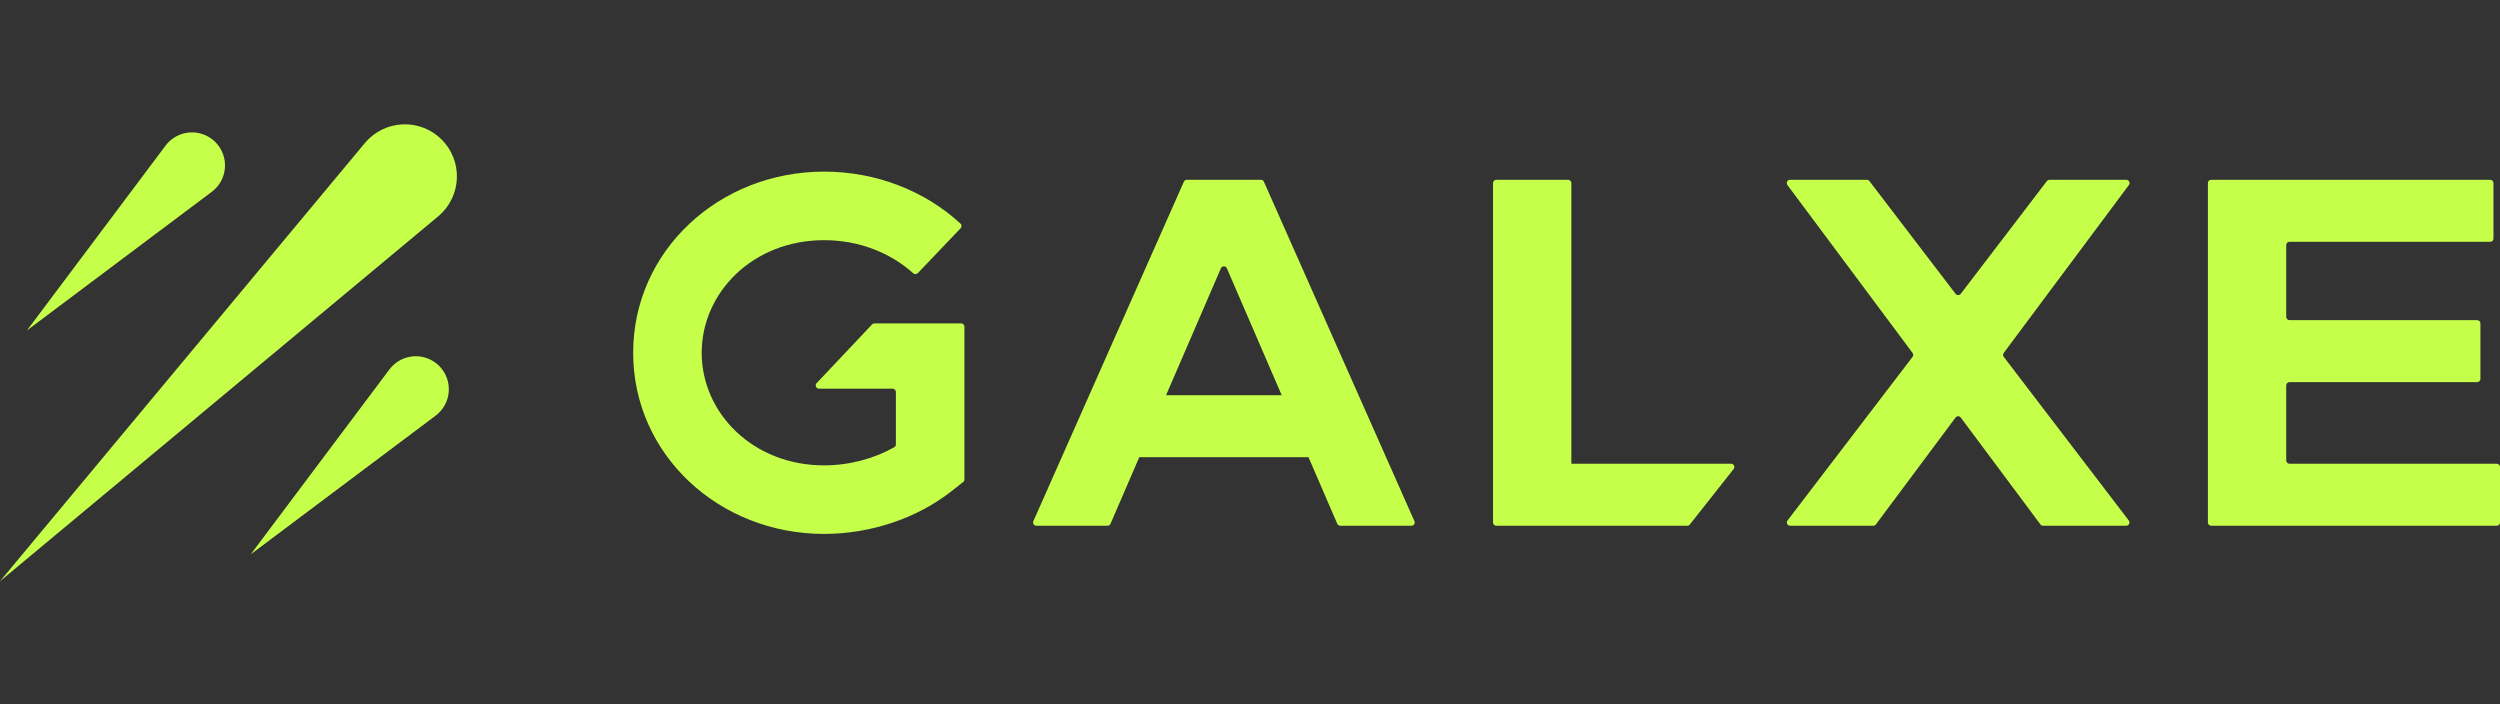
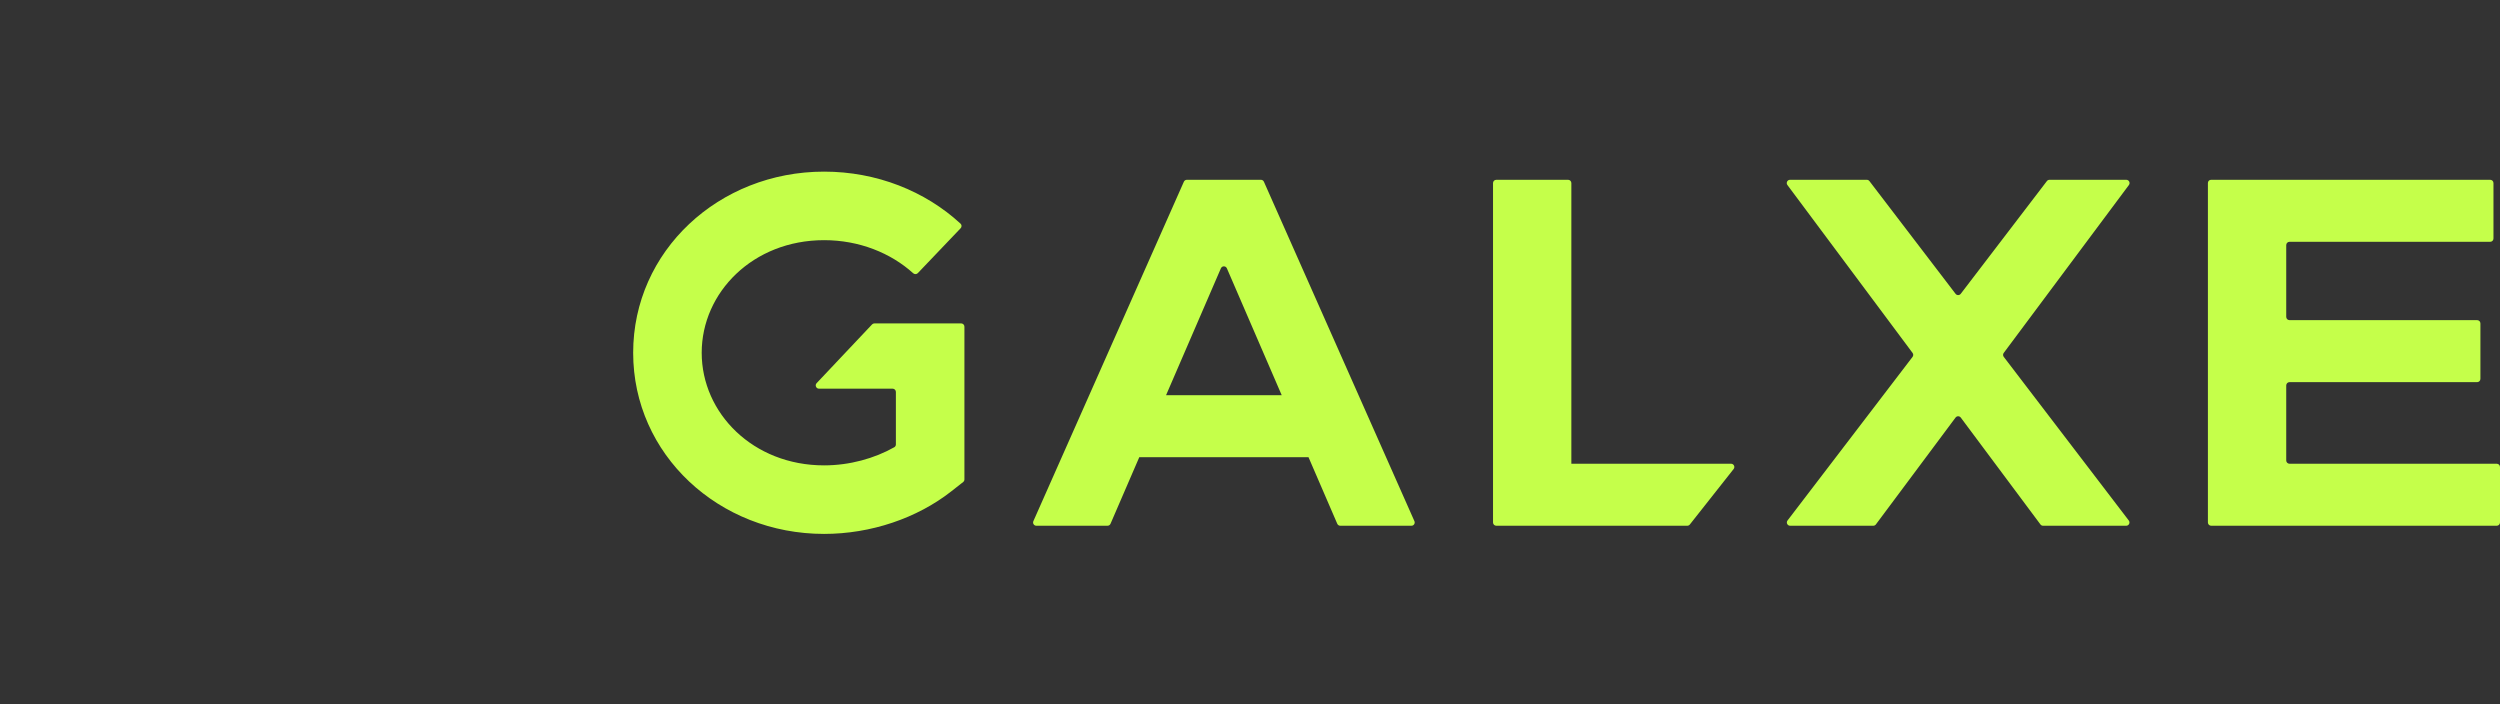
<svg xmlns="http://www.w3.org/2000/svg" width="181" height="51" viewBox="0 0 181 51" fill="none">
  <rect x="0" y="0" width="181" height="51" fill="#333333" stroke="none" />
-   <path fill-rule="evenodd" clip-rule="evenodd" d="M0 42.081L31.788 15.611C32.178 15.271 32.493 14.855 32.715 14.389C32.937 13.922 33.061 13.415 33.079 12.899C33.097 12.383 33.008 11.868 32.819 11.387C32.63 10.907 32.344 10.47 31.979 10.104C31.614 9.739 31.176 9.452 30.695 9.262C30.214 9.073 29.699 8.984 29.182 9.002C28.665 9.02 28.157 9.144 27.691 9.367C27.224 9.589 26.807 9.905 26.468 10.295L0 42.081ZM15.335 13.886L1.95 23.924L11.989 10.54C12.194 10.267 12.456 10.04 12.756 9.877C13.056 9.713 13.388 9.615 13.73 9.591C14.071 9.566 14.413 9.616 14.734 9.735C15.055 9.854 15.346 10.041 15.588 10.282C15.831 10.524 16.019 10.816 16.139 11.136C16.259 11.457 16.309 11.8 16.285 12.142C16.261 12.484 16.163 12.817 16 13.118C15.836 13.418 15.609 13.681 15.335 13.886ZM31.54 30.093L18.155 40.131L28.194 26.747C28.399 26.474 28.661 26.247 28.961 26.083C29.262 25.92 29.593 25.822 29.935 25.798C30.276 25.773 30.619 25.822 30.939 25.942C31.26 26.061 31.551 26.248 31.793 26.489C32.036 26.731 32.224 27.022 32.344 27.343C32.464 27.664 32.514 28.007 32.49 28.349C32.466 28.691 32.368 29.023 32.205 29.324C32.041 29.625 31.814 29.887 31.54 30.093Z" fill="#C5FF4A" />
  <path fill-rule="evenodd" clip-rule="evenodd" d="M50.803 25.541C50.803 21.172 54.517 17.388 59.664 17.388C62.215 17.388 64.494 18.32 66.116 19.783C66.213 19.87 66.362 19.867 66.452 19.772L69.551 16.524C69.641 16.43 69.638 16.28 69.542 16.192C66.982 13.833 63.468 12.426 59.664 12.426C52.047 12.426 45.841 18.167 45.841 25.541C45.841 32.914 52.047 38.655 59.664 38.655C63.05 38.655 66.397 37.519 68.876 35.572L69.734 34.898C69.791 34.853 69.824 34.785 69.824 34.712V33.621V31.448V31.194V25.541V23.65C69.824 23.52 69.719 23.414 69.588 23.414H63.31C63.245 23.414 63.183 23.441 63.138 23.488L59.123 27.741C58.981 27.892 59.088 28.14 59.295 28.14H64.626C64.756 28.14 64.862 28.245 64.862 28.376V31.194V31.448V32.177C64.862 32.261 64.818 32.339 64.745 32.38C63.305 33.193 61.51 33.693 59.664 33.693C54.517 33.693 50.803 29.909 50.803 25.541ZM135.158 13.017H129.597C129.403 13.017 129.292 13.239 129.408 13.395L138.471 25.553C138.535 25.637 138.533 25.753 138.47 25.837L129.416 37.684C129.298 37.84 129.409 38.064 129.604 38.064H135.623C135.699 38.064 135.769 38.029 135.814 37.969L141.582 30.232C141.676 30.106 141.865 30.106 141.96 30.232L147.728 37.969C147.772 38.029 147.842 38.064 147.917 38.064H153.936C154.132 38.064 154.243 37.84 154.124 37.684L145.072 25.837C145.008 25.753 145.007 25.637 145.069 25.553L154.133 13.395C154.249 13.239 154.138 13.017 153.943 13.017H148.383C148.309 13.017 148.24 13.051 148.195 13.11L141.958 21.272C141.864 21.396 141.677 21.396 141.583 21.272L135.346 13.11C135.301 13.051 135.231 13.017 135.158 13.017ZM91.291 13.017H85.928C85.834 13.017 85.749 13.072 85.712 13.157L74.816 37.732C74.746 37.888 74.861 38.064 75.032 38.064H80.184C80.278 38.064 80.364 38.008 80.401 37.921L82.483 33.102H94.736L96.818 37.921C96.856 38.008 96.941 38.064 97.035 38.064H102.188C102.358 38.064 102.473 37.888 102.404 37.732L91.507 13.157C91.469 13.072 91.385 13.017 91.291 13.017ZM92.796 28.612H84.423L88.393 19.426C88.475 19.236 88.744 19.236 88.826 19.426L92.796 28.612ZM108.332 13.017C108.201 13.017 108.095 13.123 108.095 13.253V37.828C108.095 37.958 108.201 38.064 108.332 38.064H112.23H113.53H122.158C122.23 38.064 122.299 38.031 122.344 37.974L125.515 33.957C125.638 33.802 125.527 33.574 125.329 33.574H113.766V13.253C113.766 13.123 113.661 13.017 113.53 13.017H108.332ZM165.523 17.743C165.523 17.612 165.629 17.507 165.759 17.507H180.291C180.422 17.507 180.527 17.401 180.527 17.27V13.253C180.527 13.123 180.422 13.017 180.291 13.017H160.088C160.086 13.017 160.083 13.017 160.081 13.017C159.954 13.017 159.852 13.12 159.852 13.246V37.828C159.852 37.958 159.958 38.064 160.088 38.064H165.523V38.064H180.764C180.895 38.064 181 37.958 181 37.828V33.811C181 33.68 180.895 33.574 180.764 33.574H165.759C165.629 33.574 165.523 33.469 165.523 33.338V27.903C165.523 27.773 165.629 27.667 165.759 27.667H179.346C179.477 27.667 179.582 27.561 179.582 27.431V23.414C179.582 23.283 179.477 23.178 179.346 23.178H165.759C165.629 23.178 165.523 23.072 165.523 22.941V17.743Z" fill="#C5FF4A" />
</svg>